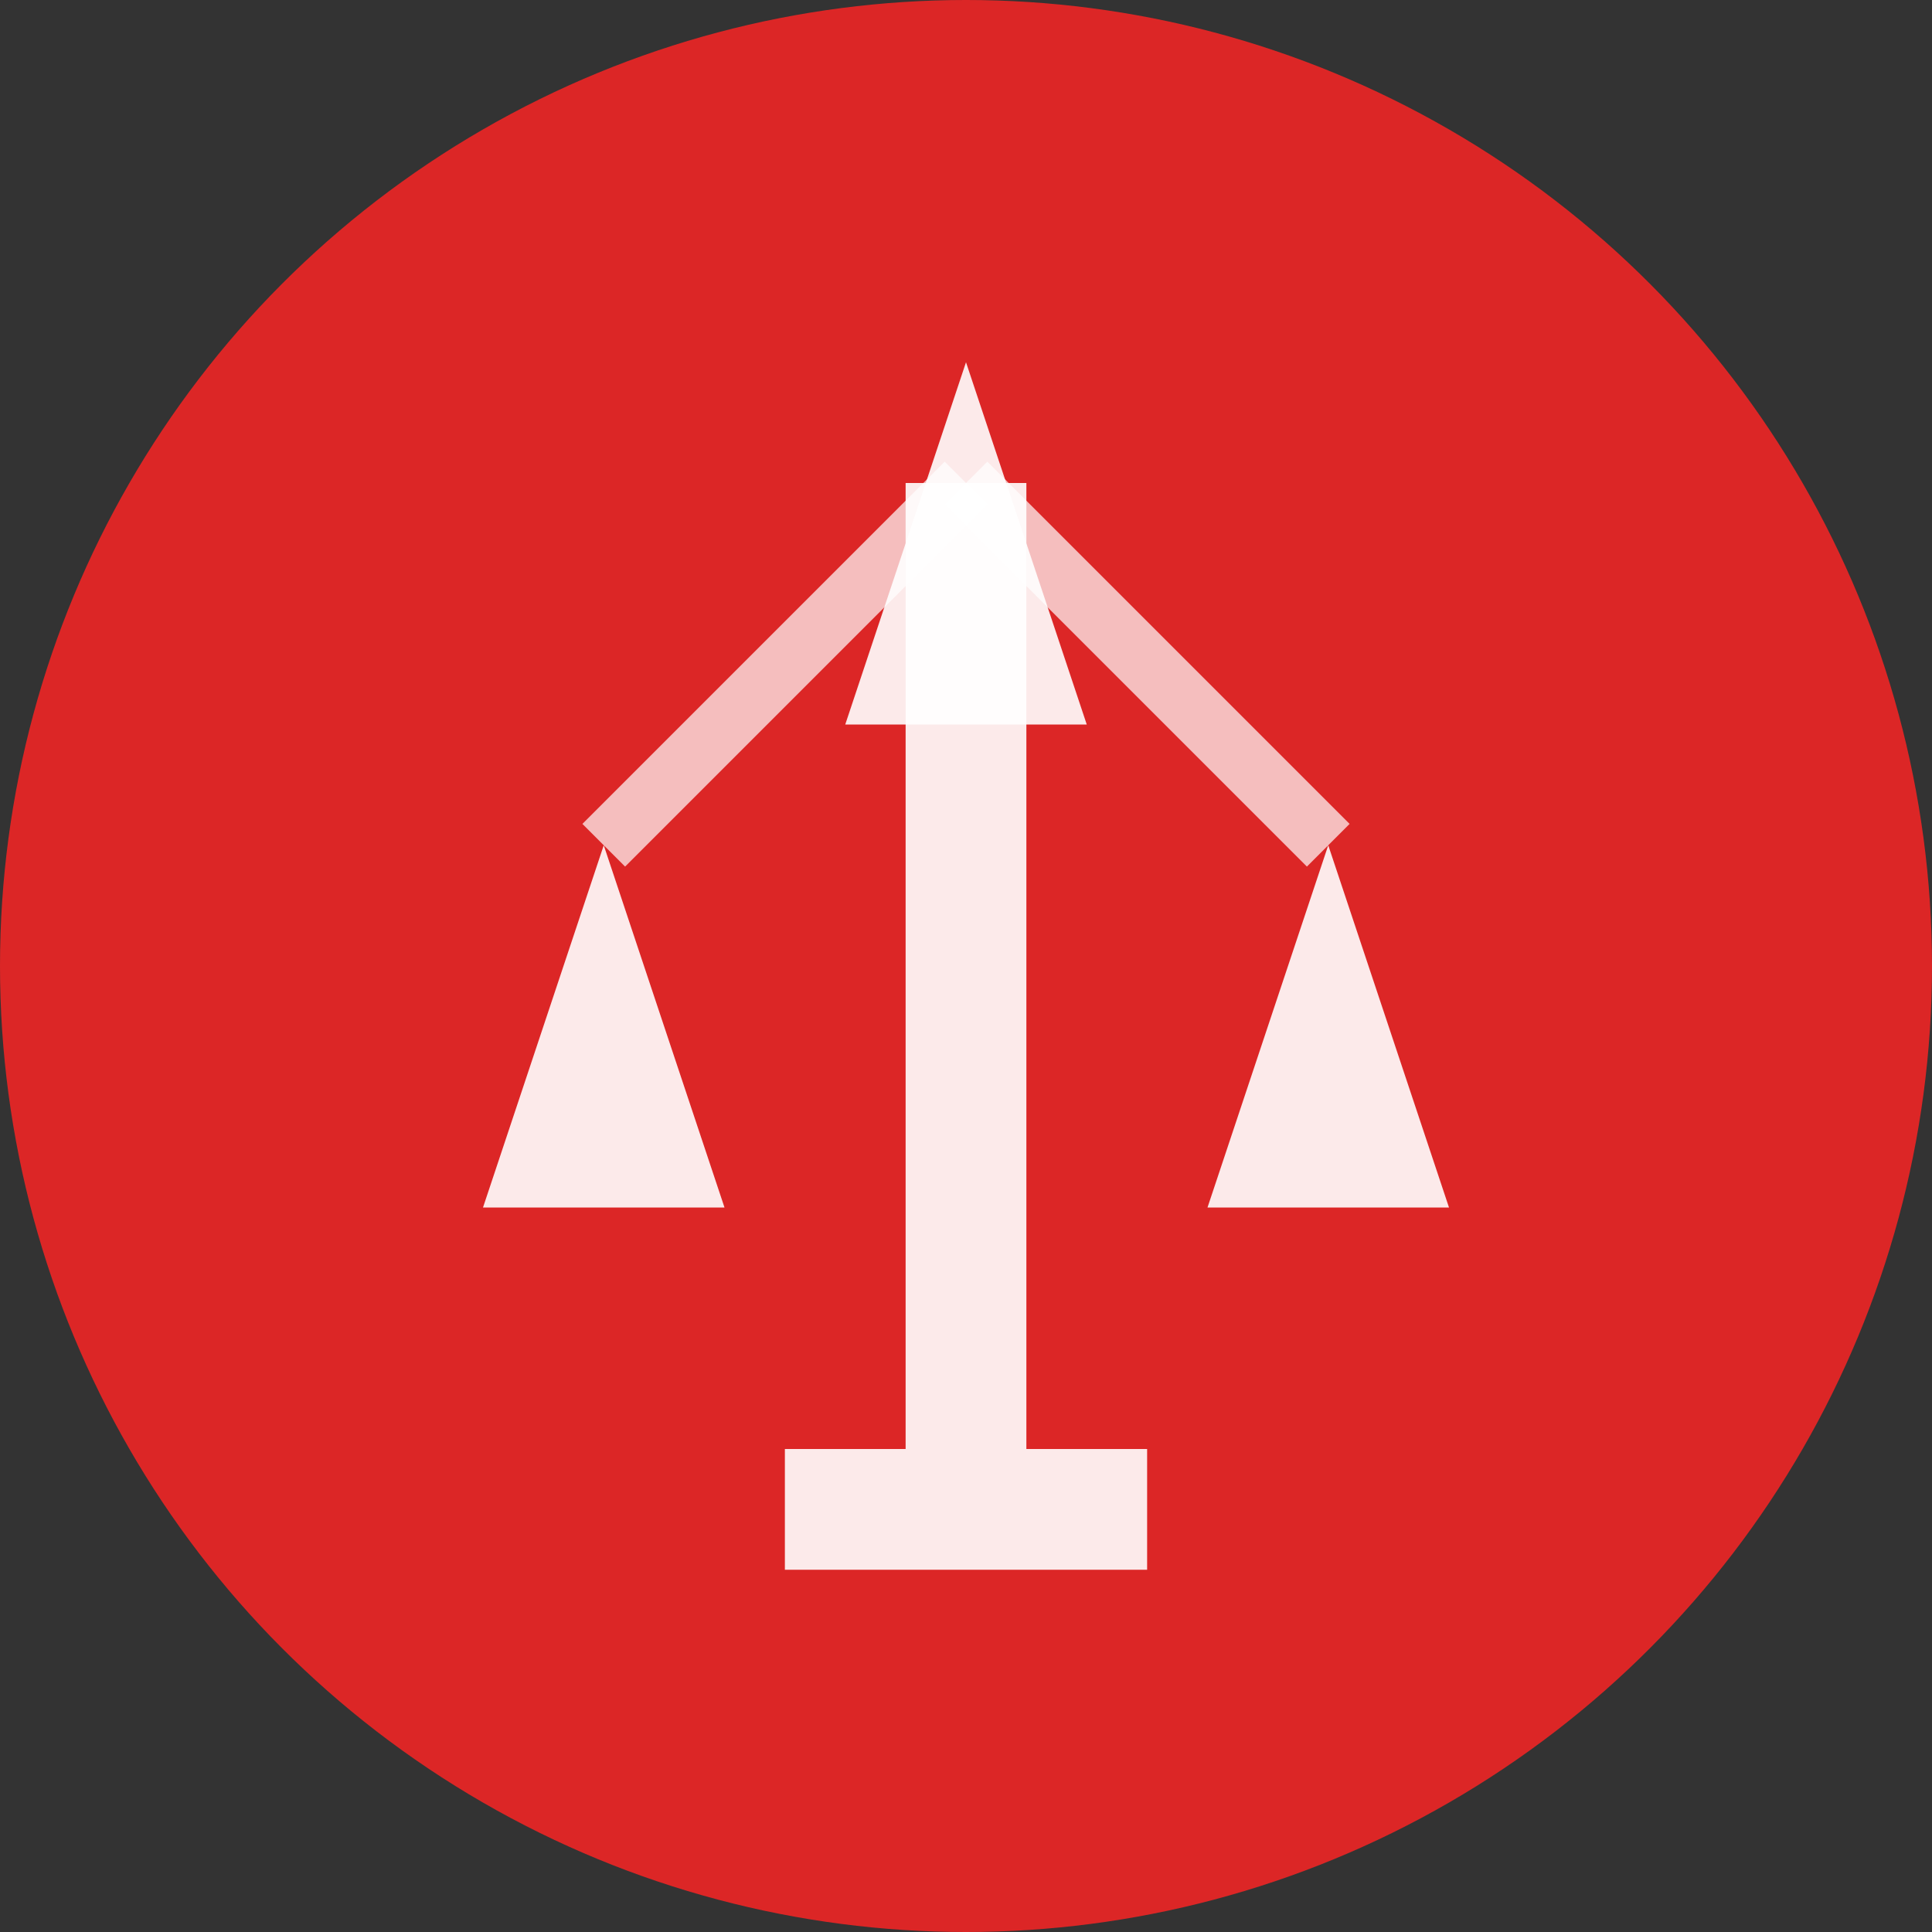
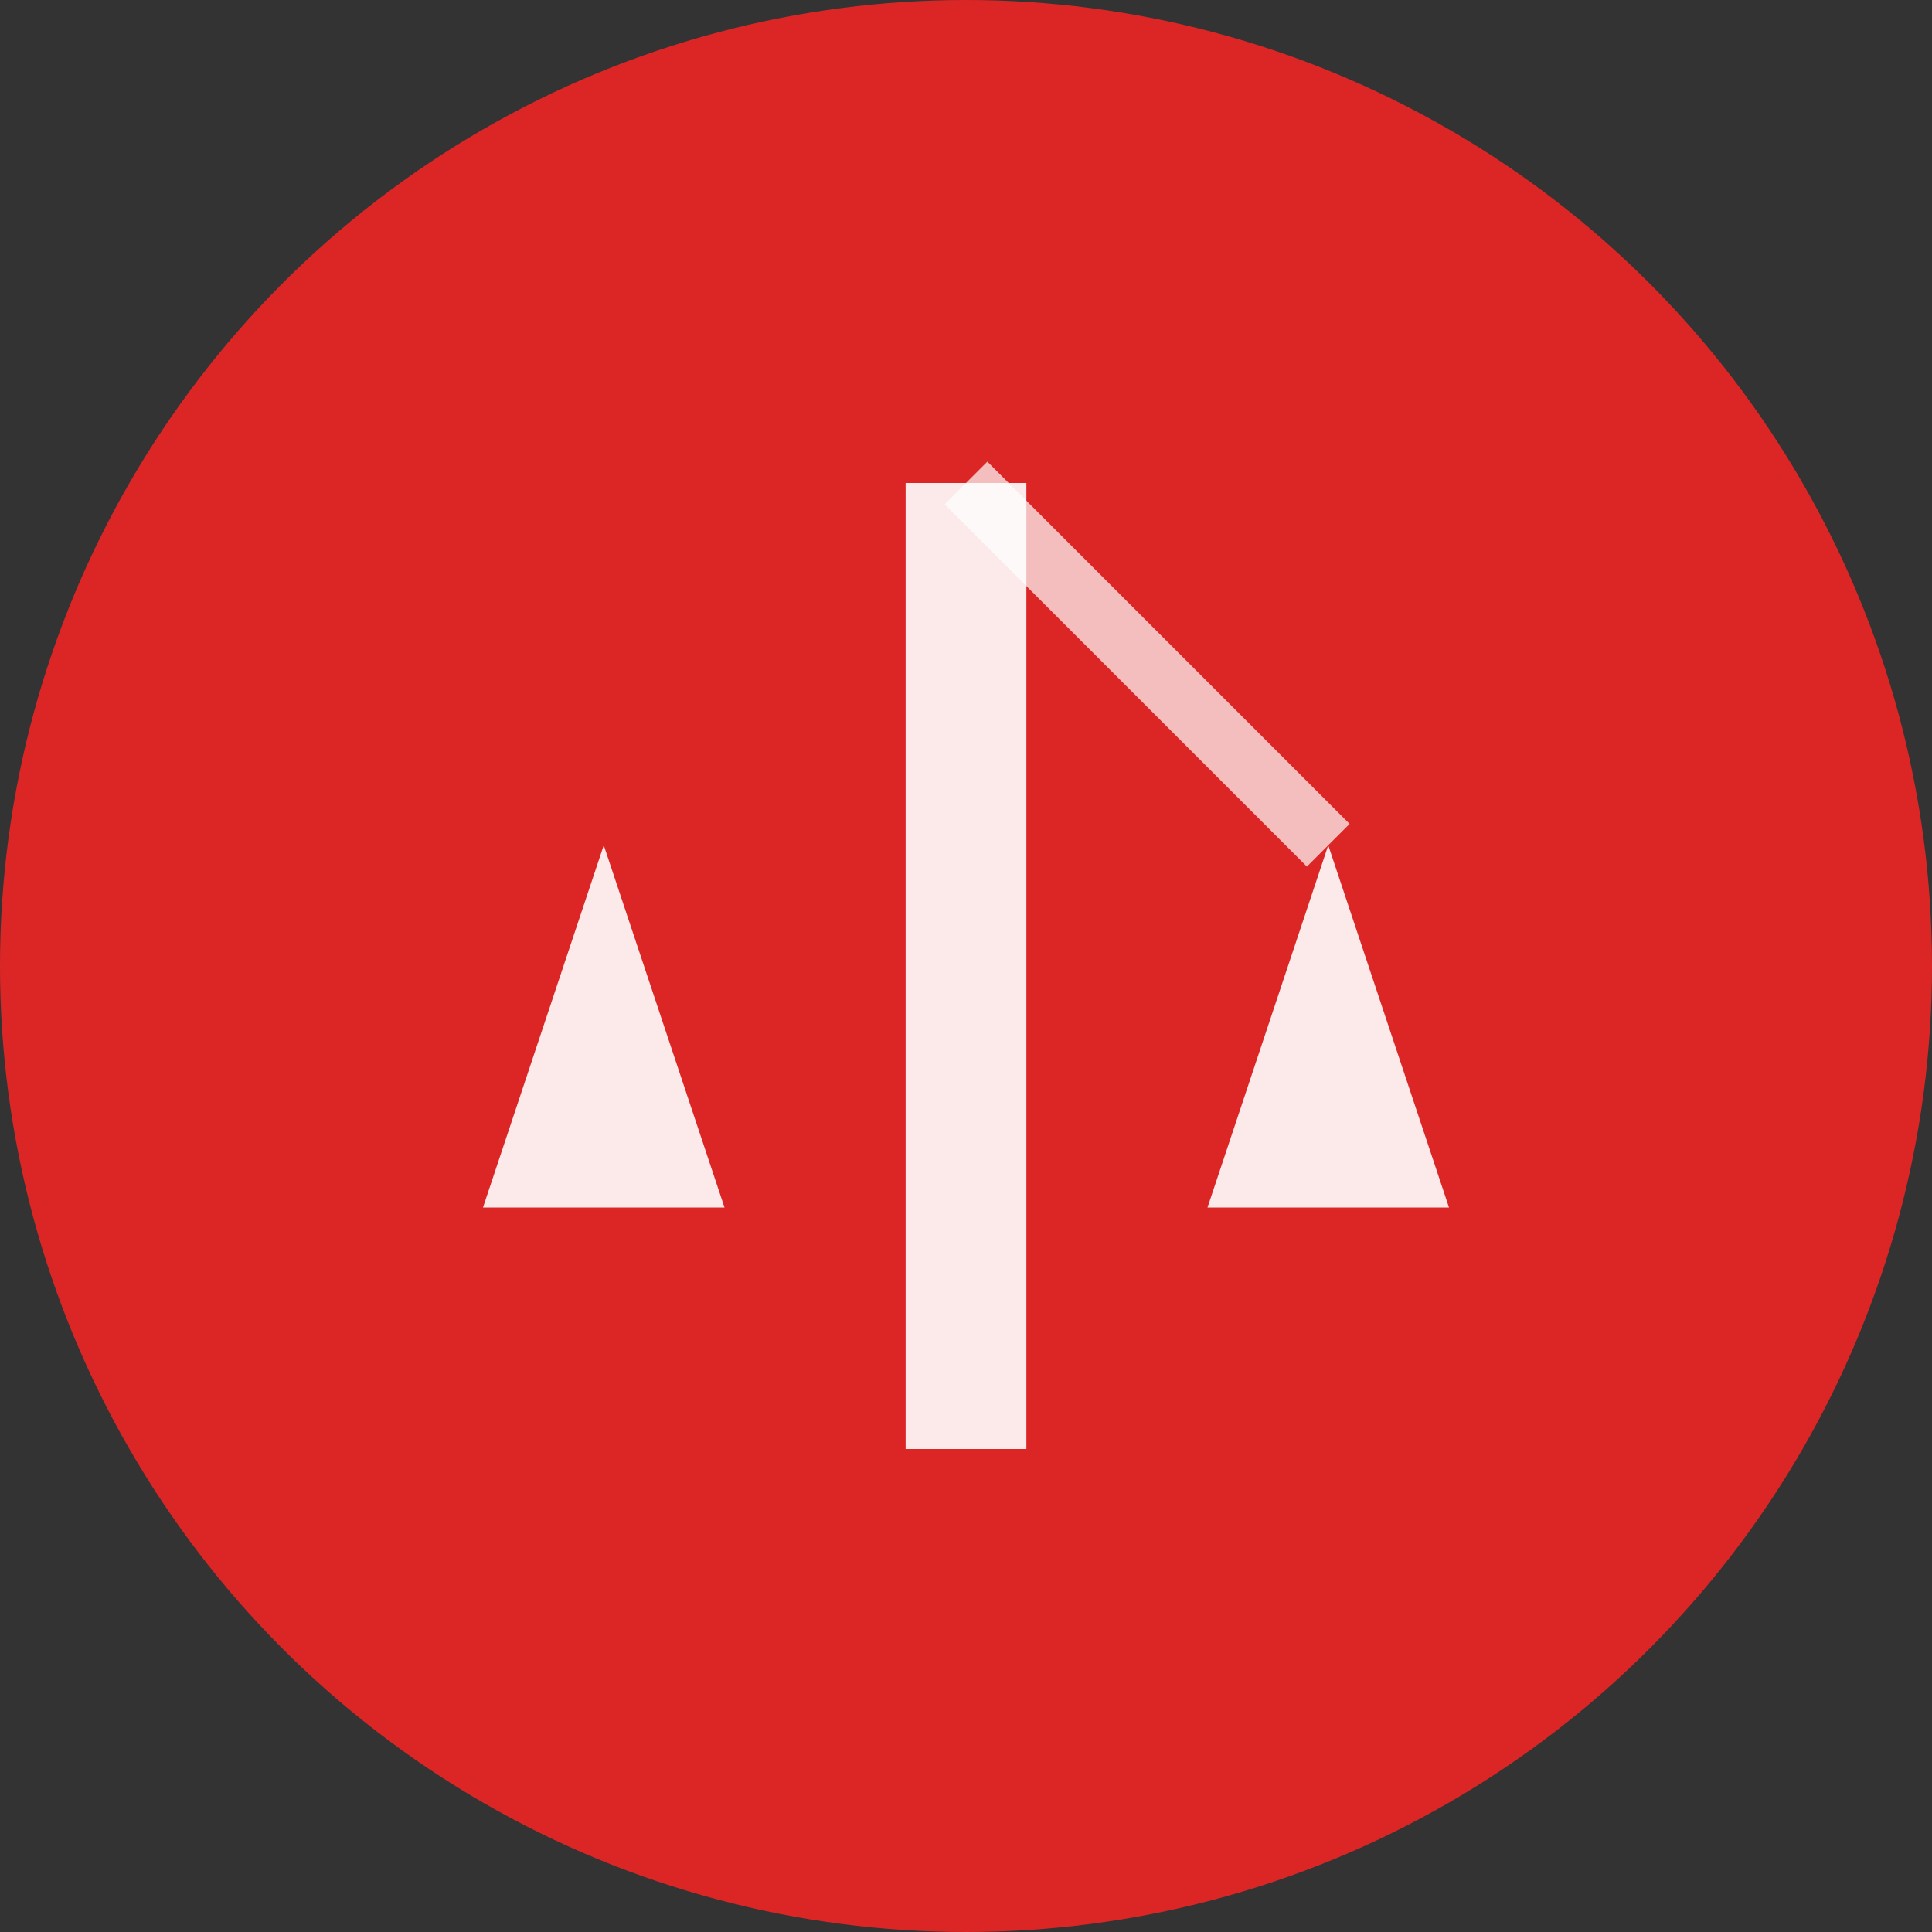
<svg xmlns="http://www.w3.org/2000/svg" width="32" height="32" viewBox="0 0 32 32" fill="none">
  <rect x="0" y="0" width="32" height="32" fill="#333333" stroke="none" />
  <circle cx="16" cy="16" r="16" fill="#DC2626" />
-   <path d="M16 6L14 12L18 12L16 6Z" fill="white" opacity="0.9" />
  <path d="M10 14L8 20L12 20L10 14Z" fill="white" opacity="0.9" />
  <path d="M22 14L20 20L24 20L22 14Z" fill="white" opacity="0.9" />
  <rect x="15" y="8" width="2" height="16" fill="white" opacity="0.9" />
-   <rect x="13" y="24" width="6" height="2" fill="white" opacity="0.9" />
-   <line x1="16" y1="8" x2="10" y2="14" stroke="white" stroke-width="1" opacity="0.7" />
  <line x1="16" y1="8" x2="22" y2="14" stroke="white" stroke-width="1" opacity="0.7" />
</svg>